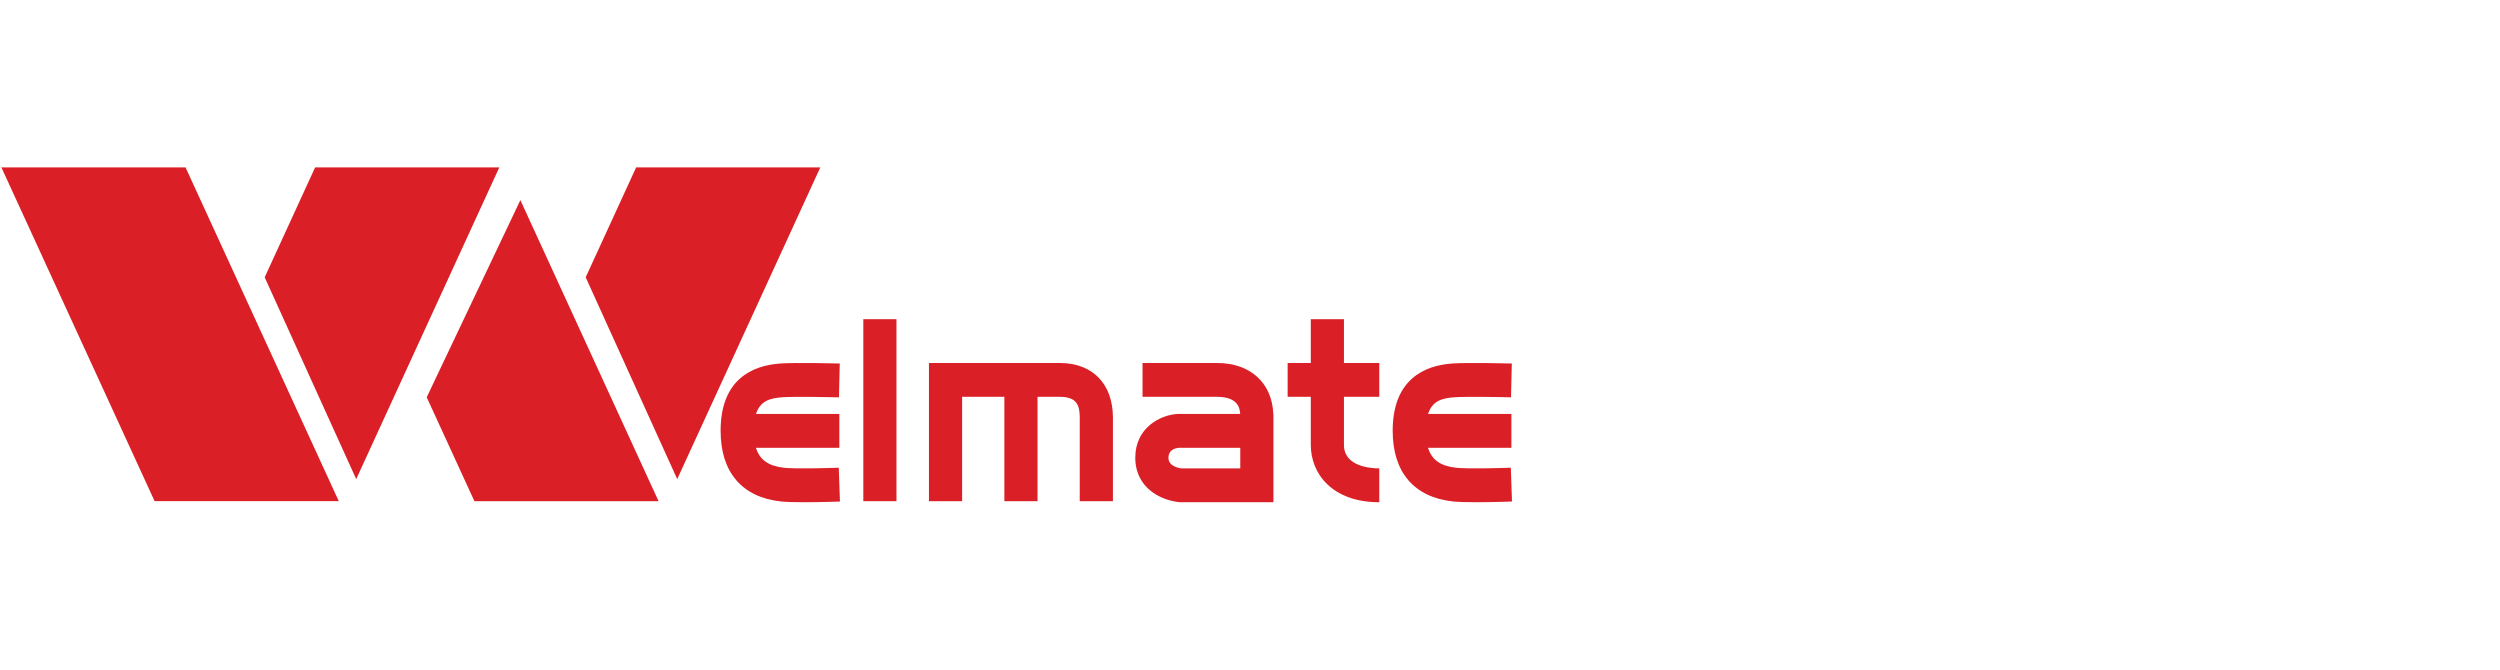
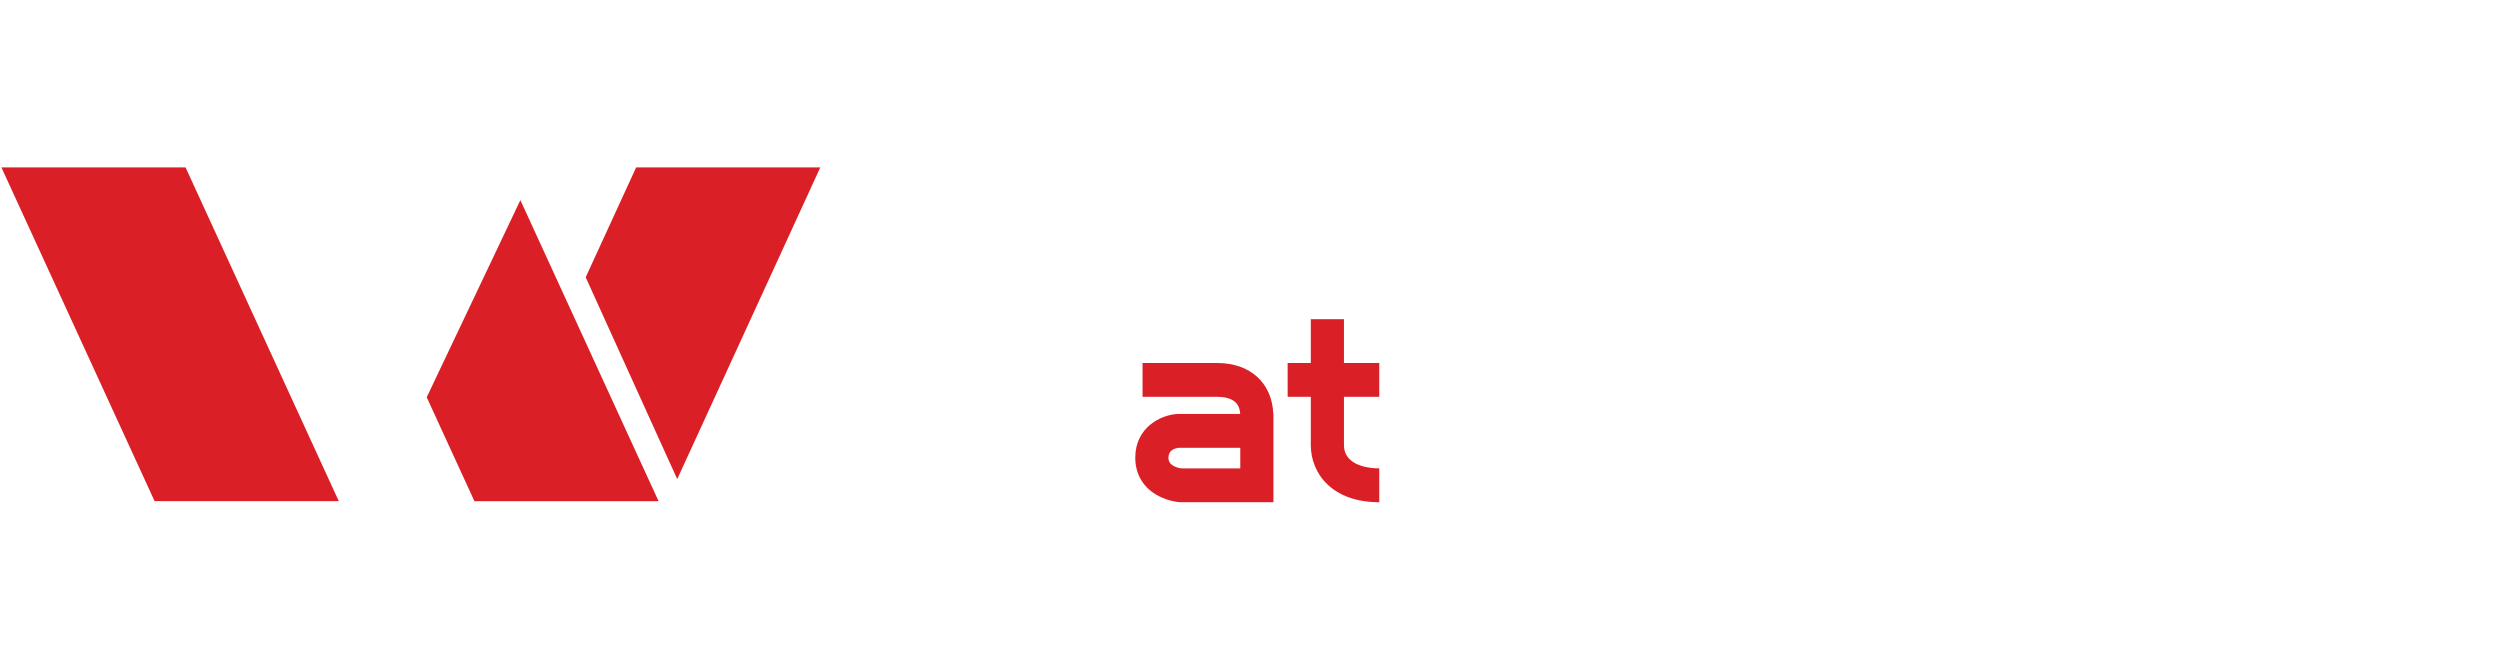
<svg xmlns="http://www.w3.org/2000/svg" width="224" height="60" viewBox="0 0 224 60" fill="none">
  <g style="mix-blend-mode:darken">
    <path d="M0.125 15L13.853 44.904H30.355L16.626 15H0.125Z" fill="#DB1F26" />
    <path d="M38.233 35.595L42.508 44.905H59.008L46.625 17.931L38.233 35.595Z" fill="#DB1F26" />
    <path d="M56.998 15L52.478 24.846L60.679 42.928L73.499 15H56.998Z" fill="#DB1F26" />
-     <path d="M28.235 15L23.716 24.846L31.916 42.928L44.737 15H28.235Z" fill="#DB1F26" />
-     <path d="M70.277 41.915C68.873 41.763 68.071 41.218 67.732 40.12H75.204V37.089H67.737C68.133 35.87 69.068 35.673 70.085 35.596C71.094 35.52 74.097 35.574 75.169 35.601L75.242 32.569C75.078 32.564 71.228 32.47 69.866 32.573C67.45 32.755 64.567 33.948 64.567 38.605C64.567 42.307 66.484 44.554 69.964 44.93C70.447 44.983 71.224 45 72.04 45C73.465 45 75.002 44.947 75.258 44.938L75.153 41.908C74.119 41.944 71.228 42.018 70.277 41.915Z" fill="#DB1F26" />
-     <path d="M135.37 41.908C134.336 41.945 131.445 42.017 130.494 41.914C129.09 41.764 128.288 41.218 127.949 40.121H135.421V37.09H127.954C128.35 35.869 129.285 35.672 130.301 35.597C131.311 35.52 134.313 35.573 135.385 35.6L135.459 32.569C135.295 32.565 131.445 32.471 130.083 32.572C127.667 32.754 124.784 33.949 124.784 38.606C124.784 42.308 126.701 44.554 130.181 44.93C130.664 44.982 131.441 44.999 132.256 44.999C133.681 44.999 135.219 44.946 135.474 44.937L135.37 41.908Z" fill="#DB1F26" />
-     <path d="M77.353 44.905H80.324V28.599H77.353V44.905Z" fill="#DB1F26" />
    <path d="M120.418 28.6H117.447V32.525H115.373V35.556H117.447V39.865C117.447 42.421 119.345 45 123.582 45V41.967C122.84 41.967 120.418 41.816 120.418 39.865V35.556H123.582V32.525H120.418V28.6Z" fill="#DB1F26" />
-     <path d="M94.963 32.525H83.234V44.905H86.206V35.556H89.991V44.905H92.962V35.556H94.963C96.447 35.556 96.745 36.27 96.745 37.419V44.905H99.717V37.419C99.717 34.4 97.894 32.525 94.963 32.525Z" fill="#DB1F26" />
    <path d="M109.054 32.525H102.372V35.556H109.054C110.844 35.556 111.089 36.489 111.121 37.089H105.567L105.477 37.092C103.968 37.187 101.721 38.31 101.721 41.014C101.721 42.525 102.467 43.744 103.822 44.448C104.685 44.895 105.511 44.983 105.668 44.995L114.1 45V44.905V37.346V37.089H114.088C113.975 34.309 112.027 32.525 109.054 32.525ZM104.692 41.014C104.692 40.362 105.206 40.167 105.631 40.12H111.128V41.968H105.865C105.531 41.925 104.692 41.746 104.692 41.014Z" fill="#DB1F26" />
  </g>
</svg>